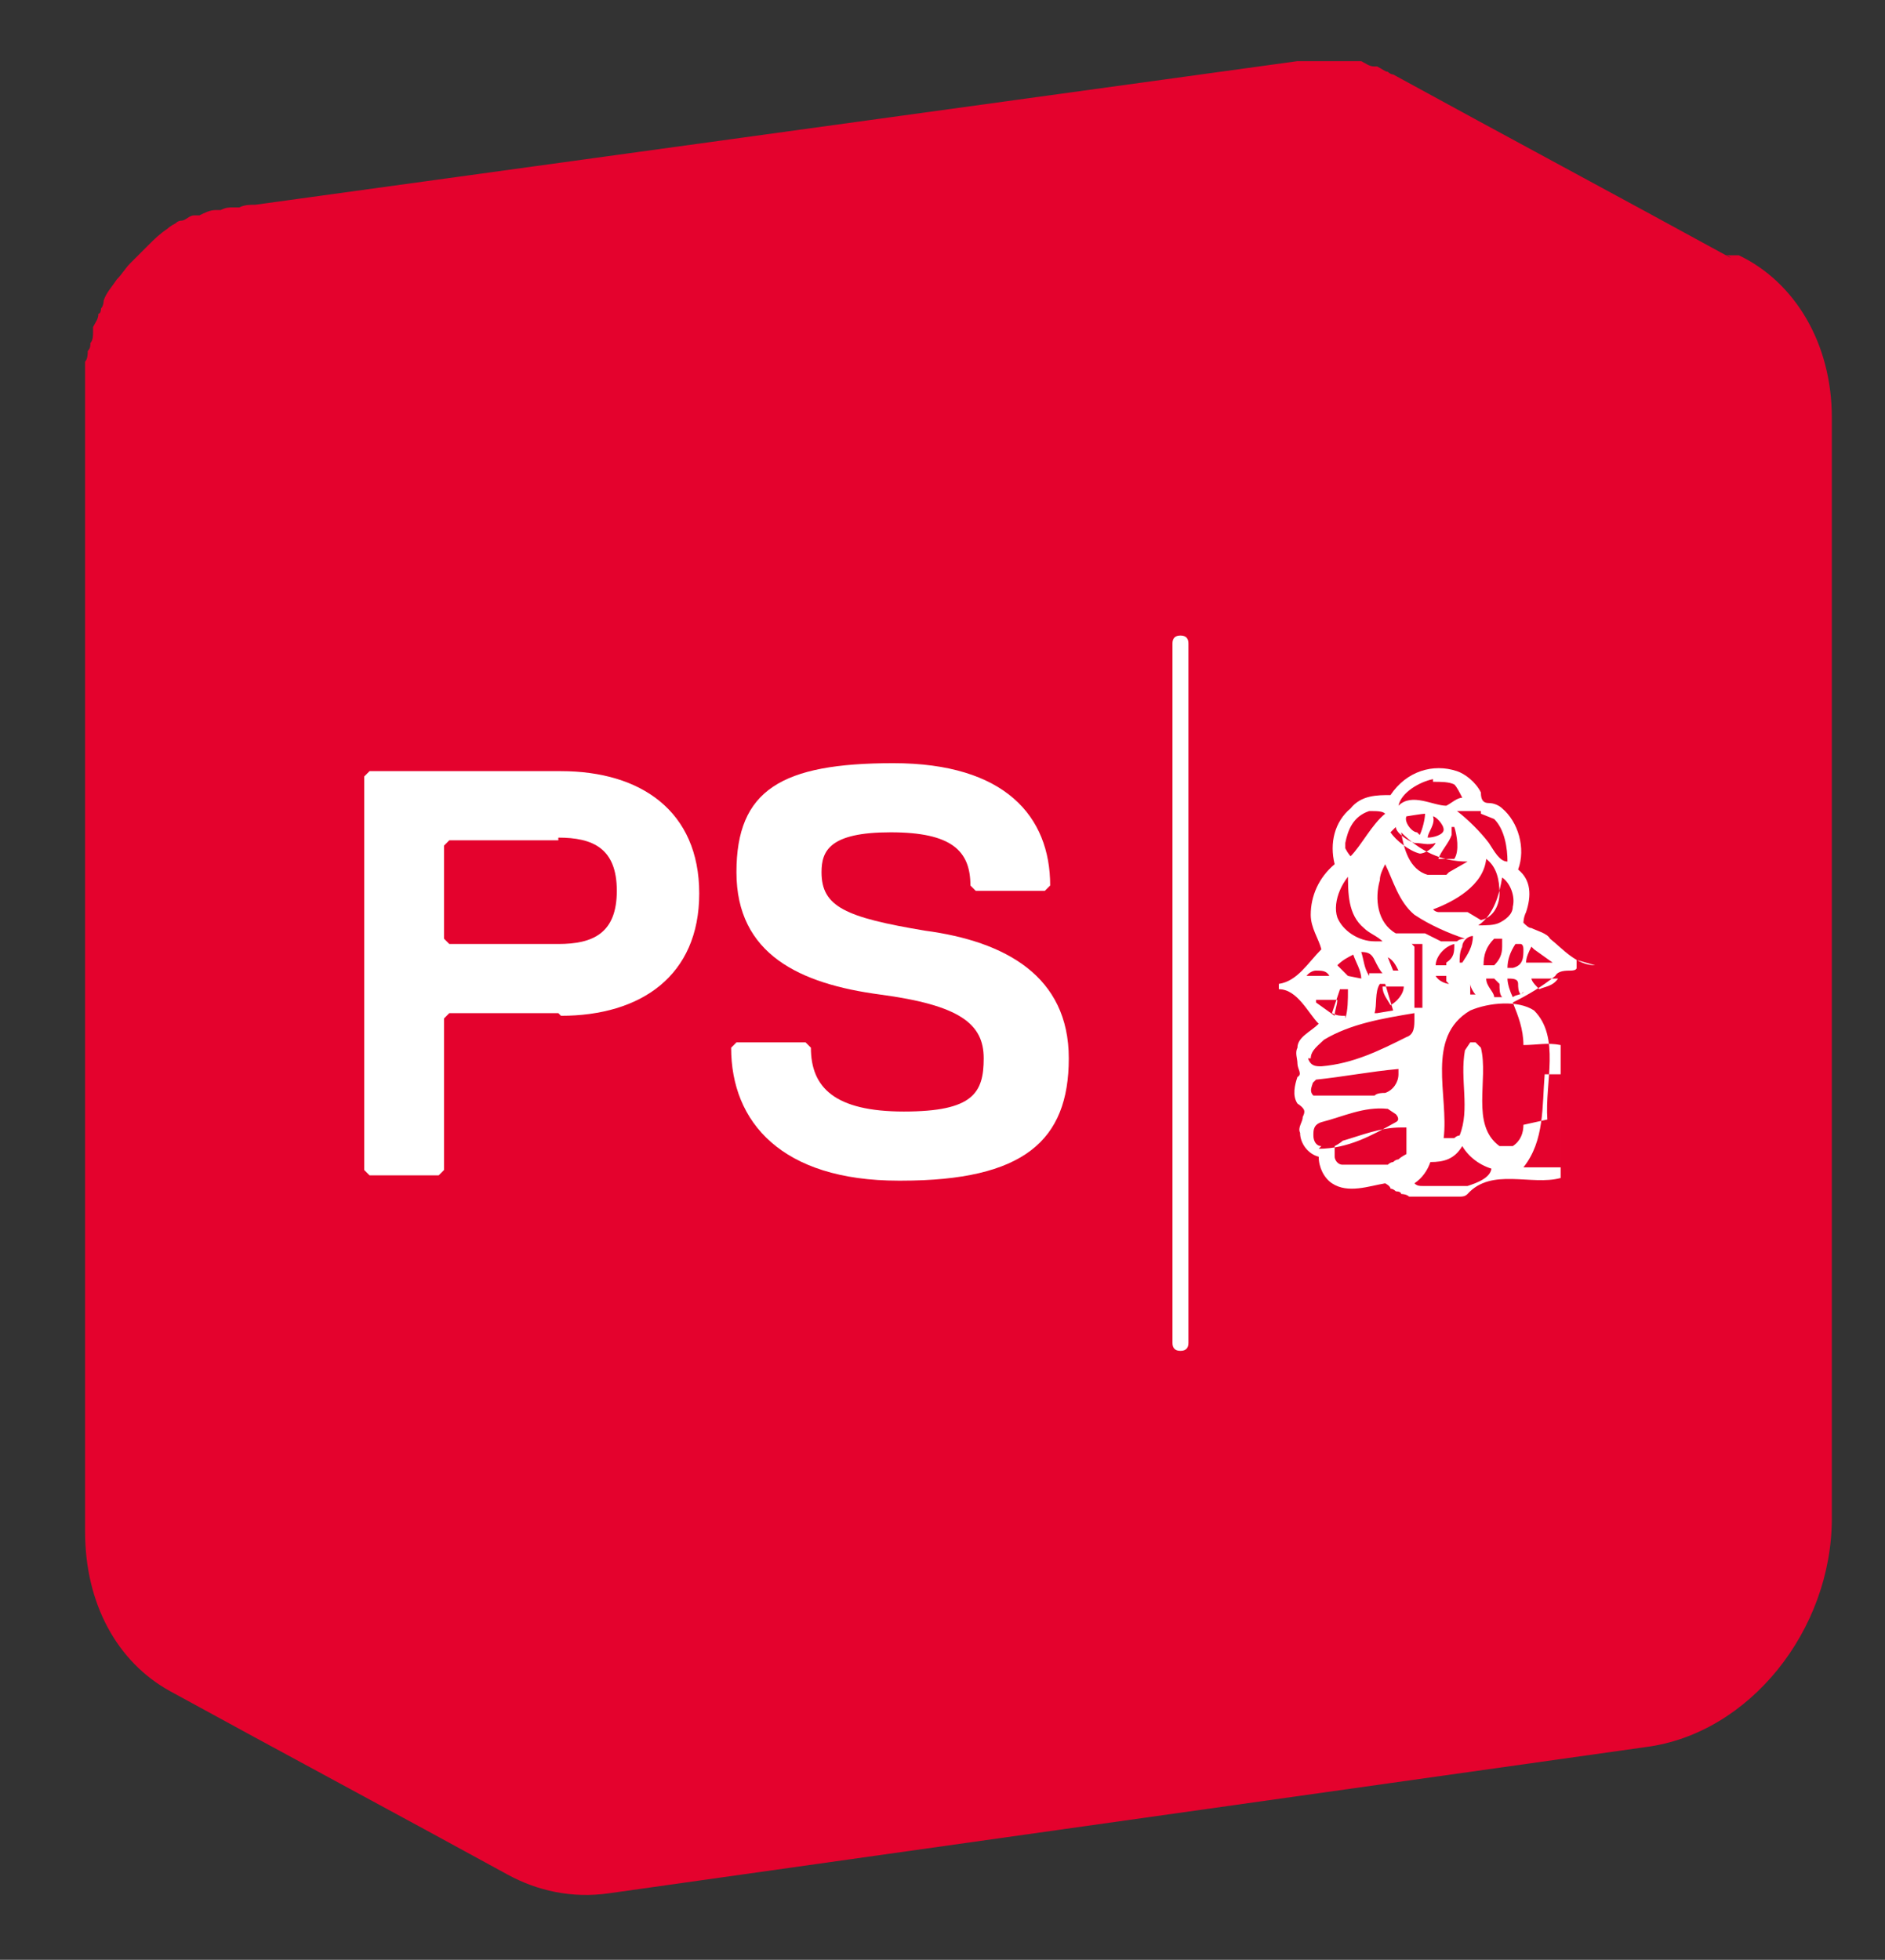
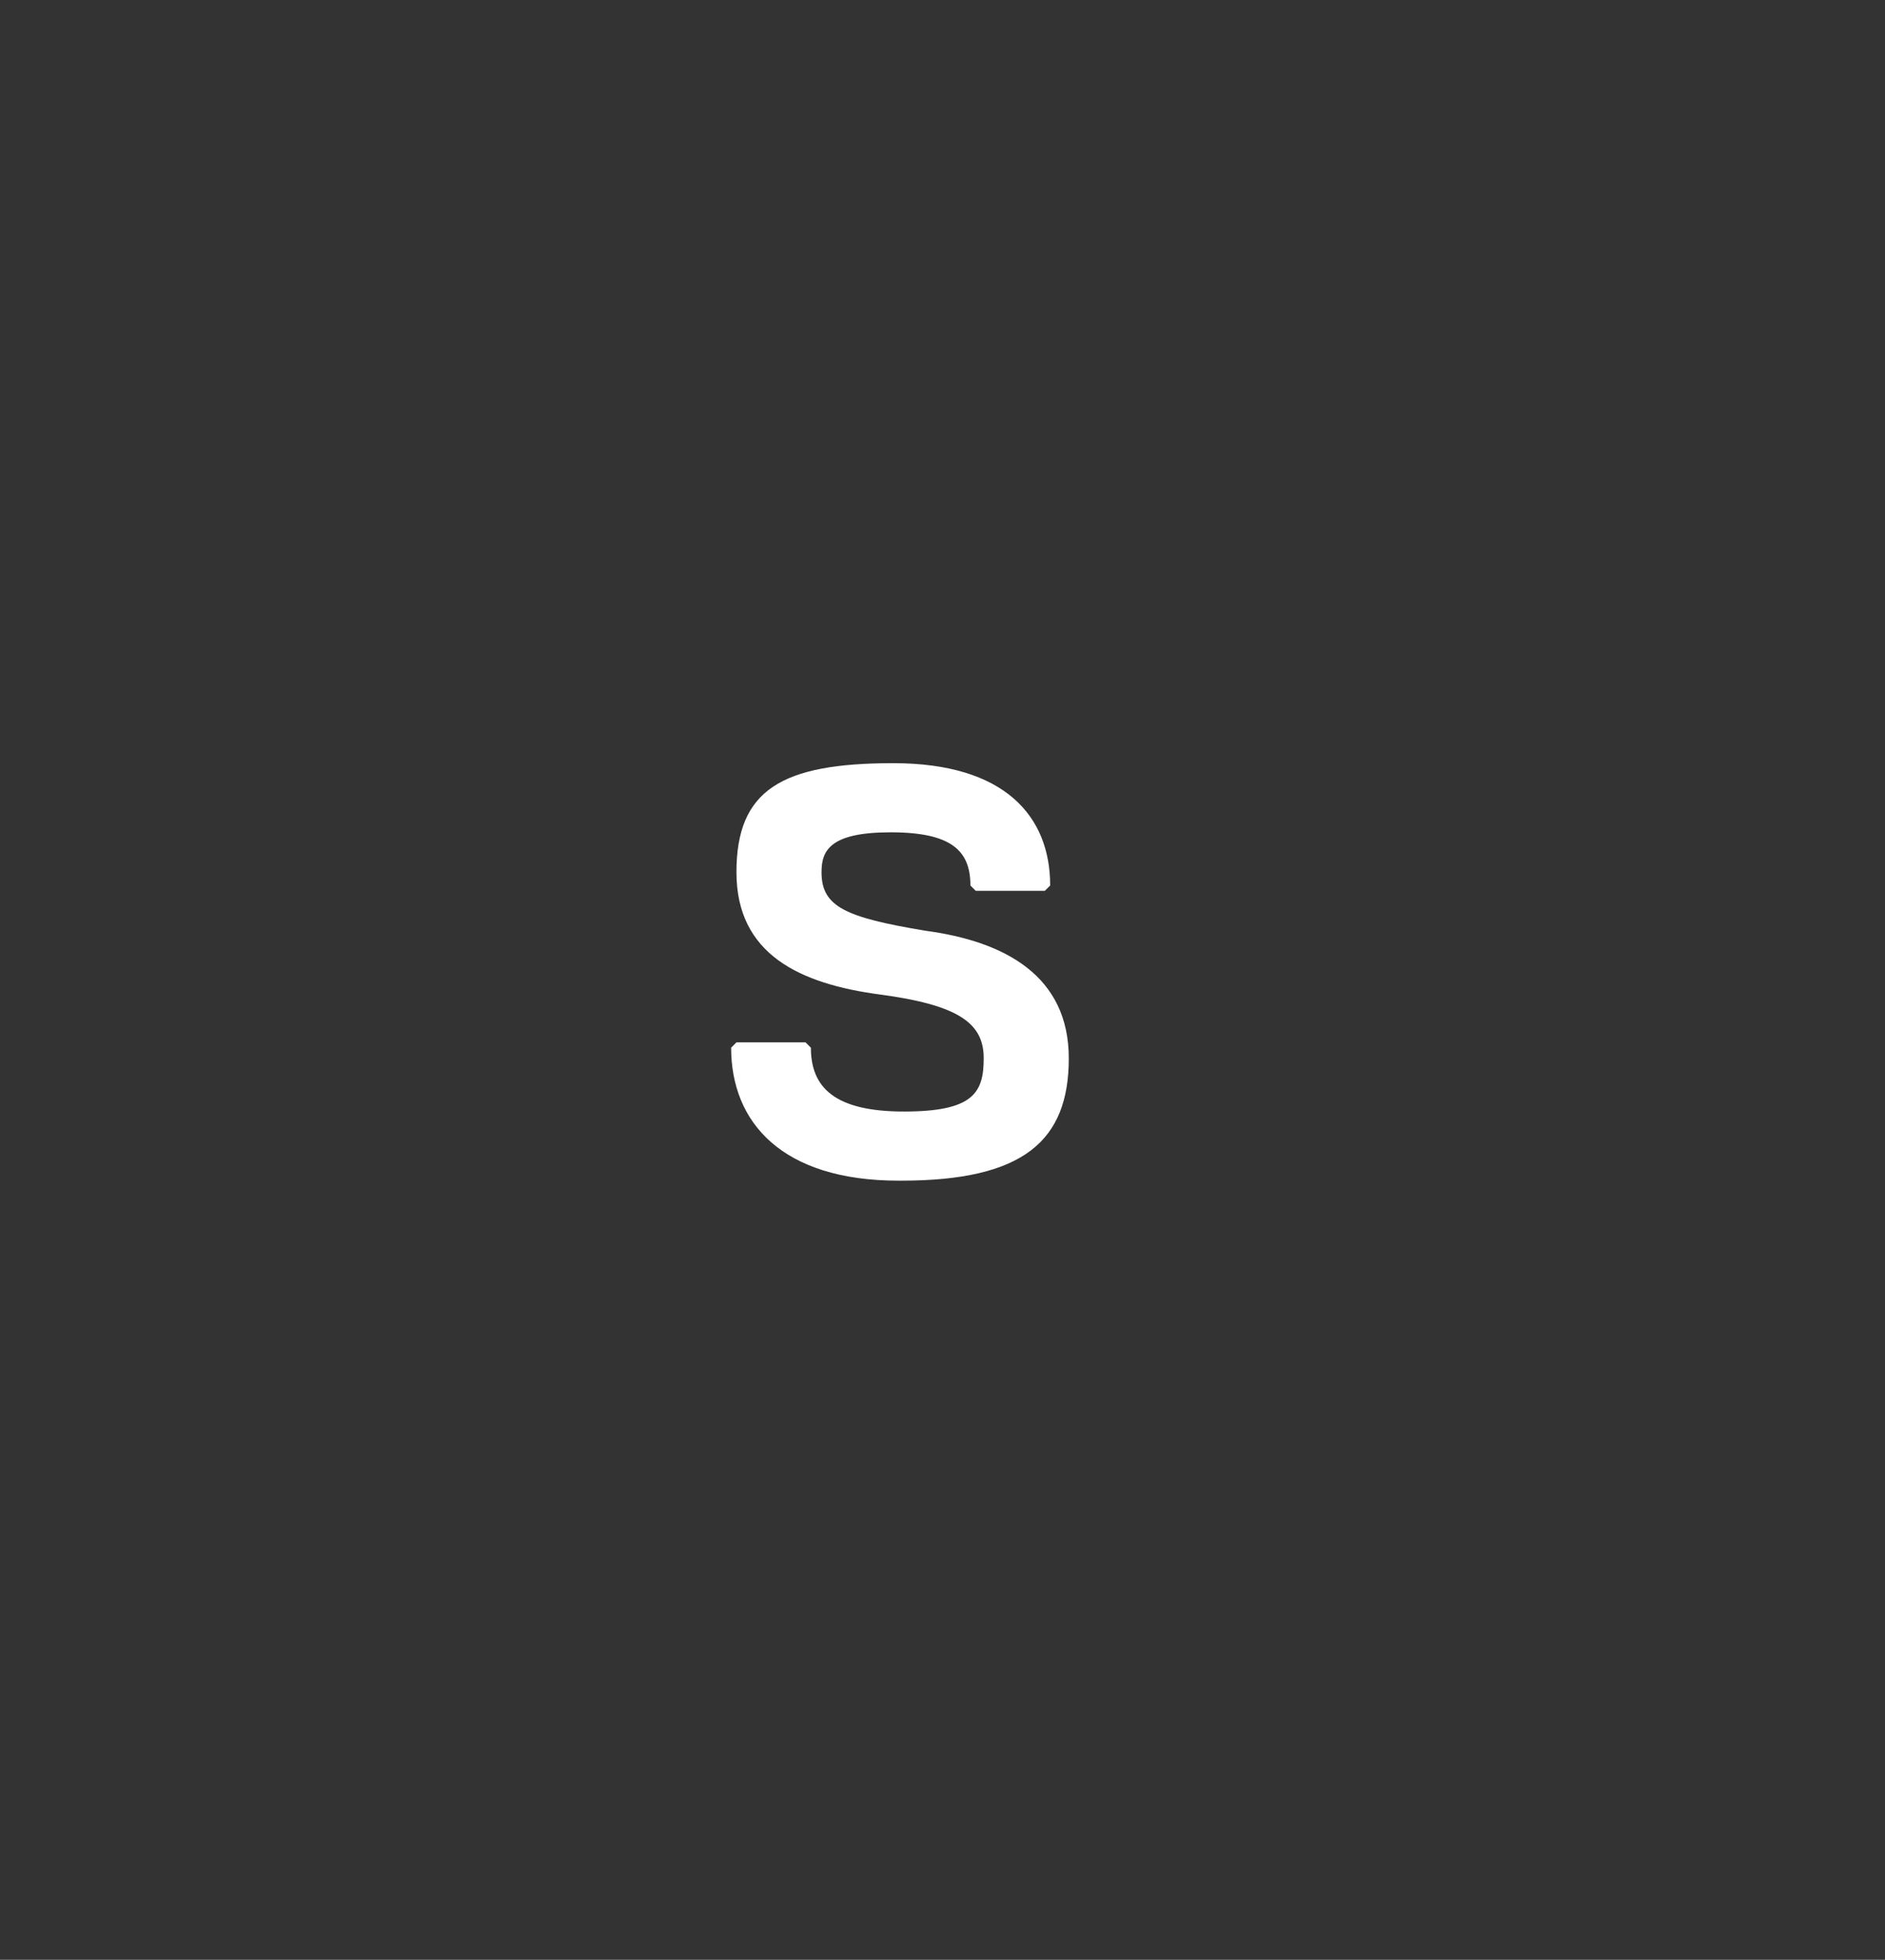
<svg xmlns="http://www.w3.org/2000/svg" id="Ebene_1" viewBox="0 0 70.9 73.7">
  <rect x="0" y="0" width="70.9" height="73.7" fill="#333333" stroke="none" />
-   <path d="M64.8,9.6s0,0,0,0c.1,0,.2,0,.3.1-4.2-2.3-8.5-4.6-12.7-6.9,0,0-.1,0-.2-.1,0,0,0,0,0,0-.1,0-.2-.1-.4-.2,0,0,0,0-.1,0-.2,0-.3-.1-.5-.2,0,0,0,0,0,0,0,0,0,0,0,0-.1,0-.3,0-.4,0,0,0-.1,0-.2,0-.1,0-.2,0-.4,0,0,0-.1,0-.2,0-.1,0-.3,0-.4,0,0,0-.1,0-.2,0-.2,0-.4,0-.6,0L9.6,7.7c-.2,0-.4,0-.6.1,0,0-.1,0-.2,0-.2,0-.3,0-.5.1,0,0-.1,0-.2,0-.2,0-.4.1-.6.2,0,0,0,0,0,0,0,0-.1,0-.2,0-.2,0-.3.2-.5.2,0,0-.1,0-.2.1,0,0-.2.1-.3.2,0,0,0,0,0,0-.3.2-.5.4-.7.6,0,0,0,0,0,0,0,0,0,0-.1.1-.2.2-.3.3-.5.5,0,0,0,0-.1.1,0,0,0,0,0,0-.2.2-.3.4-.5.6,0,0,0,0,0,0,0,0,0,0,0,0-.2.3-.4.5-.5.8,0,0,0,0,0,0,0,0,0,.2-.1.3,0,0,0,.2-.1.2,0,.2-.1.3-.2.5,0,0,0,.1,0,.2,0,0,0,0,0,0,0,.1,0,.3-.1.4,0,.1,0,.2-.1.3,0,.1,0,.3-.1.4,0,.1,0,.2,0,.3,0,.2,0,.3,0,.5,0,0,0,.2,0,.3,0,.3,0,.5,0,.8v42.1c0,2.7,1.2,4.9,3.2,6,4.2,2.3,8.5,4.6,12.7,6.9,0,0,0,0,0,0,1.1.6,2.4.9,3.8.7l39-5.5c3.9-.5,7-4.4,7-8.6V15.7c0-2.8-1.4-5.1-3.5-6.1Z" fill="#e4022d" />
  <g>
-     <path d="M21,38.1h-4.1l-.2.2v5.7l-.2.2h-2.6l-.2-.2v-14.8l.2-.2h7.2c3,0,5.2,1.5,5.2,4.6s-2.2,4.6-5.2,4.6ZM21,31.6h-4.1l-.2.2v3.5l.2.2h4.1c1.3,0,2.2-.4,2.2-2s-.9-2-2.2-2Z" fill="#fff" />
    <path d="M33.8,44.4c-4.4,0-6.3-2.2-6.3-5l.2-.2h2.6l.2.2c0,1.5.9,2.4,3.5,2.4s3-.7,3-2-.9-2-3.9-2.4c-3-.4-5.4-1.5-5.4-4.6s1.7-4.1,5.9-4.1,5.9,2,5.9,4.6l-.2.2h-2.6l-.2-.2c0-1.3-.7-2-3-2s-2.6.7-2.6,1.5c0,1.3.9,1.7,3.9,2.2,3,.4,5.4,1.7,5.4,4.8s-1.7,4.6-6.3,4.6Z" fill="#fff" />
  </g>
-   <path d="M54.7,39.2h0s0,0,0,0c0,0,0,0,0,0ZM59.5,44.7h0s0,0,0,0h0ZM52.8,37.1h0s0,0,0,0h0ZM52.8,37.1h0s0,0,0,0h0ZM54.6,31.4h0s0,0,0,0h0ZM53.9,30.7h0s0,0,0,0h0ZM51.8,38.1h0s0,0,0,0h0ZM53.6,37.8h0s0,0,0,0h0ZM53.2,37.8h0s0,0,0,0h0ZM52,36.6h0s0,0,0,0h0ZM54.1,32.3h0s0,0,0,0h0ZM51.1,38.2h0s0,0,0,0h0ZM51.1,38.2h0s0,0,0,0c0,0,0,0,0,0ZM54.5,34.8h0s0,0,0,0h0ZM55.8,36.3h0s0,0,0,0h0ZM54.6,35.6h0s0,0,0,0h0ZM56.2,35.3h0s0,0,0,0h0ZM55.8,36.3h0s0,0,0,0h0ZM56.4,35.6h0,0ZM56.1,37.5h0s0,0,0,0h0ZM59.5,39.7h0,0ZM55.5,37.5h0s0,0,0,0h0ZM55.4,31.9h0s0,0,0,0h0ZM55.1,36.3h0s0,0,0,0h0ZM54.9,36.2h0s0,0,0,0h0ZM55.1,36.3h0s0,0,0,0h0ZM58.4,36.3h0s0,0,0,0h0ZM57.1,32.7h0s0,0,0,0h0ZM56.5,30.4h0s0,0,0,0h0ZM49.6,35.7h0s0,0,0,0h0ZM50.7,30.3h0s0,0,0,0h0ZM58.3,35.4h0s0,0,0,0h0s0,0,0,0ZM57.8,37.1h0s0,0,0,0h0ZM51.9,44.8h0s0,0,0,0h0ZM48.8,42.8h0s0,0,0,0h0ZM57.3,42.3h0s0,0,0,0h0ZM55.9,45.3h0s0,0,0,0h0ZM49.5,38.6h0s0,0,0,0c0,0,0,0,0,0ZM49.5,38.5h0s0,0,0,0ZM49.6,35.7h0s0,0,0,0h0ZM56.1,43.9h0s0,0,0,0h0ZM54.8,43h0s0,0,0,0h0ZM54.8,43h0s0,0,0,0h0ZM56.7,38.2h0s0,0,0,0c0,0,0,0,0,0ZM56.8,43h0s0,0,0,0h0s0,0,0,0ZM54.3,42.7h0s0,0,0,0h0ZM49.4,42.7h0s0,0,0,0h0ZM50.6,43.5h0s0,0,0,0h0ZM60,36.3c-.7,0-1.2-.6-1.7-1h0c-.1-.2-.5-.3-.7-.4-.1,0-.2-.1-.3-.2,0,0,0-.2.1-.4.2-.6.2-1.2-.3-1.6h0c.3-.8,0-1.8-.6-2.3h0c-.1-.1-.3-.2-.5-.2-.2,0-.3-.1-.3-.4-.2-.4-.6-.7-.9-.8-.9-.3-1.9,0-2.5.9h0s0,0,0,0c-.5,0-1.1,0-1.5.5h0c-.6.5-.8,1.3-.6,2.1h0s0,0,0,0c-.6.5-.9,1.2-.9,1.9,0,.5.3.9.4,1.3h0s0,0,0,0c-.5.5-.9,1.2-1.6,1.3h0c0,.2,0,.2,0,.2.7,0,1.1.9,1.5,1.3h0s0,0,0,0c-.3.3-.8.5-.8.9h0c-.1.2,0,.4,0,.6,0,.2.2.4,0,.5-.1.3-.2.7,0,1,.3.2.3.3.2.5,0,.2-.2.4-.1.6h0c0,.4.3.8.7.9h0c0,.4.2.8.5,1,.6.4,1.4.1,2,0h0c0,0,.2.1.2.2,0,0,0,0,0,0,0,0,.1,0,.2.1,0,0,0,0,0,0,0,0,.2,0,.2.1,0,0,0,0,0,0,0,0,.2,0,.3.1,0,0,0,0,0,0,0,0,.1,0,.2,0,0,0,0,0,.1,0,0,0,.2,0,.2,0,0,0,0,0,0,0,.1,0,.2,0,.3,0,0,0,0,0,0,0,0,0,.2,0,.2,0,0,0,0,0,.1,0,0,0,.2,0,.3,0,0,0,0,0,0,0,.1,0,.2,0,.3,0,0,0,0,0,0,0,0,0,.2,0,.2,0,0,0,0,0,0,0,.1,0,.2,0,.3-.1h0c.9-1,2.4-.3,3.5-.6v-5c-.5-.1-.9,0-1.4,0h0c0-.6-.2-1.1-.4-1.6h0s0,0,0,0c.6-.3,1.1-.6,1.6-1h0c.1-.2.4-.2.6-.2,0,0,.2,0,.2-.1,0,0,0-.2,0-.3ZM57,35.5h0s.1,0,.2,0c0,0,.1,0,.1.2h0c0,.3,0,.6-.4.7h-.2c0-.3.1-.6.3-.9h0ZM57.3,37.3h0c0,.1-.3.1-.4.2h0s0,0,0,0c-.1-.2-.2-.5-.2-.7h0s0,0,0,0c.2,0,.4,0,.4.2,0,.1,0,.3.1.4h0ZM56.9,34.1h0c0,.3-.3.5-.5.6-.2.1-.5.1-.8.1h0s0,0,0,0h0c.6-.4.8-1.2.9-1.8h0s0,0,0,0c.3.2.5.7.4,1.1ZM56.1,36.3h0s0,0,0,0h-.3s0,0,0,0h0c0-.4.1-.7.4-1h0s0,0,0,0c0,0,.2,0,.3,0,0,0,0,.1,0,.3h0c0,.3-.1.5-.3.7ZM56.4,37.5h0s0,0,0,0h0s0,0,0,0h-.2s0,0,0,0h0c0-.2-.3-.4-.3-.7h0s0,0,0,0c.1,0,.2,0,.3,0,0,0,.1.1.2.2,0,.2,0,.4.1.5h0ZM54.9,36.8h0c.2,0,.3,0,.4.2,0,.1.1.3.2.4h0s0,0,0,0c0,0,0,0-.1,0s0,0,0,0c0,0,0,0,0,0,0,0,0,0,0,0,0,0,0,0,0,0,0,0,0,0,0,0,0,0,0,0,0,0,0,0,0,0-.1,0h0v-.6ZM54.9,36.2h0c0-.2,0-.4.1-.6,0-.2.2-.4.4-.4h0,0c0,.4-.2.7-.4,1h0s0,0,0,0h-.1s0,0,0,0ZM55.2,34.3h0c0,0-.2,0-.2,0,0,0,0,0,0,0,0,0,0,0-.1,0,0,0,0,0,0,0,0,0-.1,0-.2,0,0,0,0,0,0,0,0,0-.1,0-.2,0,0,0,0,0,0,0,0,0-.1,0-.2,0,0,0,0,0,0,0,0,0,0,0-.1,0,0,0,0,0,0,0,0,0,0,0-.1,0,0,0,0,0,0,0,0,0-.1,0-.2-.1h0s0,0,0,0c0,0,0,0,0,0h0s0,0,0,0c.8-.3,1.9-.9,2-1.9h0s0,0,0,0c.4.3.5.8.5,1.3,0,.4-.2.9-.7,1ZM54.4,36.3h0s-.4,0-.4,0h0c0-.3.3-.7.7-.8h0s0,0,0,0c0,.3,0,.5-.3.7ZM54.5,37h0c0,0,0,0,0,0-.1,0-.4-.1-.5-.3h0s0,0,0,0c0,0,.2,0,.3,0,0,0,0,0,.1,0,0,0,0,0,0,.2ZM53.1,35.5h0s0,0,0,0c.1,0,.3,0,.4,0h0c0,.8,0,1.6,0,2.4h0s0,0,0,0c0,0-.2,0-.3,0,0,0,0,0,0,0h0s0-2.3,0-2.3ZM53.6,35.1s0,0,0,0c0,0-.2,0-.3,0s0,0,0,0c0,0,0,0,0,0,0,0,0,0-.1,0,0,0,0,0,0,0,0,0,0,0-.1,0,0,0,0,0,0,0,0,0,0,0-.1,0,0,0,0,0,0,0,0,0,0,0-.1,0,0,0,0,0,0,0,0,0,0,0-.1,0,0,0,0,0,0,0,0,0,0,0-.1,0,0,0,0,0,0,0,0,0,0,0-.1,0,0,0,0,0,0,0,0,0,0,0-.1,0h0c-.7-.4-.8-1.3-.6-2,0-.2.1-.4.2-.6h0s0,0,0,0c.3.6.5,1.4,1.1,1.9.6.4,1.3.7,1.9.9h0s0,0,0,0c0,0-.2,0-.3.1,0,0,0,0,0,0,0,0-.2,0-.3,0,0,0,0,0,0,0,0,0-.2,0-.3,0ZM51.5,36.7h0c-.2-.3-.2-.6-.3-.9h0s0,0,0,0c.3,0,.4.1.5.3.1.2.2.4.3.5h0s0,0,0,0h-.5ZM51.8,38.1h0s0,0,0,0c0,0,0,0,0,0,0,0,0,0,0,0,0,0,0,0,0,0,0,0,0,0-.1,0,0,0,0,0,0,0,0,0,0,0,0,0s0,0,0,0h0s0,0,0,0c0,0,0,0,0,0,0,0,0,0,0,0h0s0,0,0,0c.1-.3,0-.8.2-1.1h0s.2,0,.2,0h0s.3,1,.3,1h0ZM52,37.1c.3,0,.5,0,.8,0h0c0,.3-.3.6-.5.7h0s0,0,0,0c-.1-.2-.3-.4-.3-.7h0s0,0,0,0ZM52.2,36h0c.2.1.3.3.4.5h0s0,0,0,0c0,0,0,0-.1,0h-.1s0,0,0,0h0s-.2-.5-.2-.5h0ZM53.9,30.7h0s0,0,0,0c.1,0,.4.3.4.5,0,.2-.4.3-.6.3h0,0c0-.2.3-.5.2-.8ZM54.1,32.3c.1-.3.4-.6.5-.9v-.3c0,0,.1,0,.1,0h0c.1.3.2.9,0,1.2h0c-.1,0-.6,0-.7,0h0,0ZM55.7,30.6h0l.5.2c.4.4.5,1.1.5,1.6h0s0,0,0,0c-.3,0-.5-.4-.7-.7-.3-.4-.8-.9-1.2-1.2h0s0,0,0,0c.2,0,.7,0,.9,0ZM53.9,29.4c.3,0,.6,0,.8.1h0c.1.1.2.3.3.5h0s0,0,0,0c-.2,0-.4.2-.6.3h0c-.5,0-1.3-.5-1.8,0h0c.1-.5.8-.9,1.3-1ZM53.3,31.3h0s0,0,0,0c-.2,0-.5-.4-.4-.6h0s0,0,0,0c0,0,.6-.1.7-.1h0c0,.2-.1.6-.2.8ZM52.3,31.3l.2-.2h0s0,0,0,0c0,.2.4.5.7.6.3,0,.5.1.8,0h0s0,0,0,0c-.1.2-.4.4-.6.4h0c-.4-.1-.9-.5-1.1-.8h0s0,0,0,0ZM54.5,32.8h0,0s0,0,0,0h0s0,0-.1.1c0,0,0,0,0,0,0,0,0,0,0,0,0,0,0,0,0,0,0,0,0,0-.1,0,0,0,0,0,0,0,0,0,0,0-.1,0,0,0,0,0,0,0,0,0-.1,0-.2,0,0,0,0,0,0,0,0,0,0,0-.1,0,0,0,0,0,0,0,0,0,0,0,0,0s0,0,0,0c0,0,0,0,0,0,0,0-.1,0-.2,0h0c-.7-.2-.9-1-1-1.6h0s0,0,0,0c.7.7,1.5,1.1,2.5,1.1ZM50.6,31.7c.1-.5.3-1,.9-1.2h0c.3,0,.5,0,.6.1h0s0,0,0,0c-.5.4-.9,1.2-1.3,1.6h0s0,0,0,0c0,0-.1-.1-.2-.3,0-.1,0-.3,0-.3h0ZM50.7,32.8h0s0,0,0,0c0,.8,0,1.6.6,2.1h0c.2.2.5.3.7.5h0s0,0,0,0c0,0,0,0,0,0,0,0,0,0,0,0,0,0,0,0-.1,0,0,0,0,0,0,0,0,0,0,0-.1,0,0,0,0,0,0,0,0,0,0,0-.1,0h0s0,0,0,0c-.6,0-1.2-.4-1.4-.9-.2-.6.2-1.5.8-1.9ZM50.6,38.2h0s0,0,0,0c-.2,0-.3,0-.5-.1h0s0,0,0,0l.3-.9h0s0,0,0,0h.3s0,0,0,0h0c0,.4,0,.8-.1,1.1ZM50.7,36.7s0,0,0,0c0,0,0,0,0,0,0,0,0,0,0,0,0,0,0,0,0,0-.1-.1-.3-.3-.4-.4h0s0,0,0,0c.2-.2.4-.3.6-.4h0s0,0,0,0c.1.3.3.6.3.9h0s0,0,0,0c0,0,0,0,0,0,0,0,0,0,0,0,0,0,0,0,0,0h0s0,0,0,0c0,0,0,0,0,0,0,0,0,0,0,0,0,0,0,0,0,0ZM49.1,36.8c0-.1.2-.3.4-.3.2,0,.4,0,.5.2h0c0,0,0,0,0,0h-.9c0,.1,0,.1,0,.1h0ZM49.5,37.7s0,0,0,0c0,0,0,0,0,0,0,0,0,0,0,0,0,0,0,0,0,0,0,0,0,0,0,0,0,0,0,0,0,0,0,0,0,0,0,0,0,0,0,0,0,0,0,0,0,0,0,0h0s0-.1,0-.1c0,0,0,0,.2,0,.2,0,.5,0,.6,0h0c0,.2-.1.4-.1.6h0s0,0,0,0c0,0,0,0,0,0s0,0,0,0c0,0,0,0,0,0,0,0,0,0,0,0,0,0,0,0,0,0,0,0,0,0,0,0,0,0,0,0,0,0ZM49.3,39.8c0-.3.3-.5.5-.7,1-.6,2.2-.8,3.4-1h0s0,0,0,0v.2c0,0,0,0,0,0,0,.3,0,.6-.3.7h0c-1,.5-2,1-3.2,1.1-.2,0-.4,0-.5-.3h0ZM49.3,40.8h0l.2-.2h0c1-.1,2-.3,3.1-.4h0s0,.2,0,.2h0c0,.3-.2.6-.5.7-.1,0-.3,0-.4.1,0,0,0,0-.1,0-.1,0-.3,0-.4,0,0,0,0,0,0,0-.2,0-.3,0-.5,0,0,0,0,0-.1,0-.1,0-.3,0-.4,0,0,0,0,0,0,0s0,0,0,0c0,0-.2,0-.3,0,0,0,0,0-.1,0-.1,0-.3,0-.4,0h0c-.2-.2,0-.4,0-.6ZM49.7,43.1h0c-.2,0-.3-.2-.3-.4h0c0-.2,0-.4.3-.5h0c.8-.2,1.6-.6,2.5-.5h0s.3.2.3.2h0c0,0,.2.2,0,.3h0c-.9.5-1.8,1-2.9,1ZM52.9,43.4h0s0,0,0,0c0,0-.2.1-.3.2,0,0,0,0,0,0,0,0-.1,0-.2.1,0,0,0,0,0,0,0,0-.1,0-.2.1,0,0,0,0-.1,0,0,0-.1,0-.2,0,0,0,0,0-.1,0,0,0-.1,0-.2,0,0,0,0,0-.1,0,0,0-.1,0-.2,0,0,0,0,0-.2,0,0,0-.1,0-.2,0,0,0-.1,0-.2,0,0,0,0,0-.1,0s0,0-.1,0c-.2,0-.3-.2-.3-.3,0-.2,0-.3,0-.4,0,0,.2-.1.3-.2h0c.7-.2,1.4-.5,2.2-.5h.2c0,.2,0,.4,0,.4ZM56.1,43.9c0,.4-.6.6-.9.7,0,0-.2,0-.3,0,0,0,0,0,0,0-.2,0-.3,0-.5,0s0,0,0,0c-.1,0-.2,0-.3,0,0,0,0,0,0,0-.1,0-.2,0-.3,0,0,0,0,0-.1,0,0,0-.2,0-.2,0,0,0,0,0,0,0-.1,0-.2,0-.3-.1h0s0,0,0,0c.3-.2.5-.5.6-.8h0s0,0,0,0c.5,0,.9-.1,1.2-.6h0s0,0,0,0c.3.5.8.8,1.3.9h0,0ZM57.3,42.3h0c0,.3-.1.6-.4.8h0c0,0-.1,0-.2,0,0,0,0,0,0,0,0,0-.1,0-.2,0,0,0,0,0,0,0,0,0,0,0,0,0,0,0,0,0,0,0,0,0,0,0,0,0,0,0,0,0,0,0,0,0,0,0,0,0,0,0,0,0,0,0,0,0,0,0,0,0,0,0,0,0-.1,0-1.1-.8-.4-2.5-.7-3.7h0c0,0-.1-.1-.2-.2,0,0-.2,0-.2,0h0s-.2.3-.2.3h0c-.2,1.1.2,2.2-.2,3.2h0c0,0-.1,0-.2.1,0,0,0,0,0,0,0,0,0,0-.1,0,0,0,0,0,0,0,0,0,0,0-.1,0,0,0,0,0,0,0,0,0,0,0,0,0,0,0-.1,0-.2,0h0c.2-1.6-.7-3.8,1-4.8.7-.3,1.8-.4,2.4,0h0c1,1,.4,2.7.5,4.1ZM57.7,35.7h0s0,0,0,0l.7.5h0s0,0,0,0c-.1,0-.3,0-.5,0s-.3,0-.5,0h0c0-.2.1-.4.2-.6ZM58.1,40.4h0s0,0,0,0c.1,0,.3,0,.4,0s.1,0,.2,0c0,0,0,0,0,.2v3.3h-1.4,0c.8-1,.7-2.3.8-3.5ZM57.8,37.1h0c-.2-.2-.2-.3-.2-.3,0,0,.1,0,.3,0,.3,0,.6,0,.7,0h0c-.2.3-.5.3-.7.4ZM58.2,40.4h0s0,0,0,0h0ZM52.5,41.8h0s0,0,0,0h0ZM56.3,37.5h0s0,0,0,0h0ZM52.5,42.1h0s0,0,0,0t0,0ZM55.7,30.6h0s0,0,0,0h0ZM49.1,37.4h0s0,0,0,0h0ZM52.6,30.4h0,0s0,0,0,0ZM53.2,38.3h0s0,0,0,0h0ZM52,35.3h0s0,0,0,0h0ZM54.8,30.5h0s0,0,0,0t0,0ZM53,39.1h0s0,0,0,0h0ZM54.8,30.5h0s0,0,0,0h0ZM49.2,36.8h0s0,0,0,0h0ZM53,33.2h0s0,0,0,0h0ZM49.2,36.8h0s0,0,0,0h0ZM50.1,36.2h0s0,0,0,0h0ZM50,36.7h0s0,0,0,0h0ZM53.3,31.3h0s0,0,0,0c0,0,0,0,0,0ZM52.8,30.7h0,0ZM50.1,38.1h0s0,0,0,0h0s0,0,0,0ZM49.4,41.4h0s0,0,0,0h0ZM52.6,40.2h0s0,0,0,0h0ZM56.9,36.3h0s0,0,0,0h0ZM49.6,40.6h0s0,0,0,0h0ZM57.3,35.6h0s0,0,0,0h0ZM50.8,32.2h0s0,0,0,0h0ZM57.3,37.3h0s0,0,0,0h0ZM50.6,38.2h0,0ZM56.9,37.5h0s0,0,0,0h0ZM56.5,33h0,0s0,0,0,0ZM51.3,35.6h0s0,0,0,0h0ZM53.2,38.2h0s0,0,0,0h0ZM49.3,39.8h0s0,0,0,0h0ZM55.6,34.9h0s0,0,0,0h0ZM57,35.5h0s0,0,0,0c0,0,0,0,0,0ZM49.3,39.8h0s0,0,0,0h0Z" fill="#fff" />
-   <path d="M44.1,50.5v-26.3c0-.2.1-.3.3-.3h0c.2,0,.3.1.3.3h0v26.3c0,.2-.1.3-.3.3h0c-.2,0-.3-.1-.3-.3h0Z" fill="#fff" />
</svg>